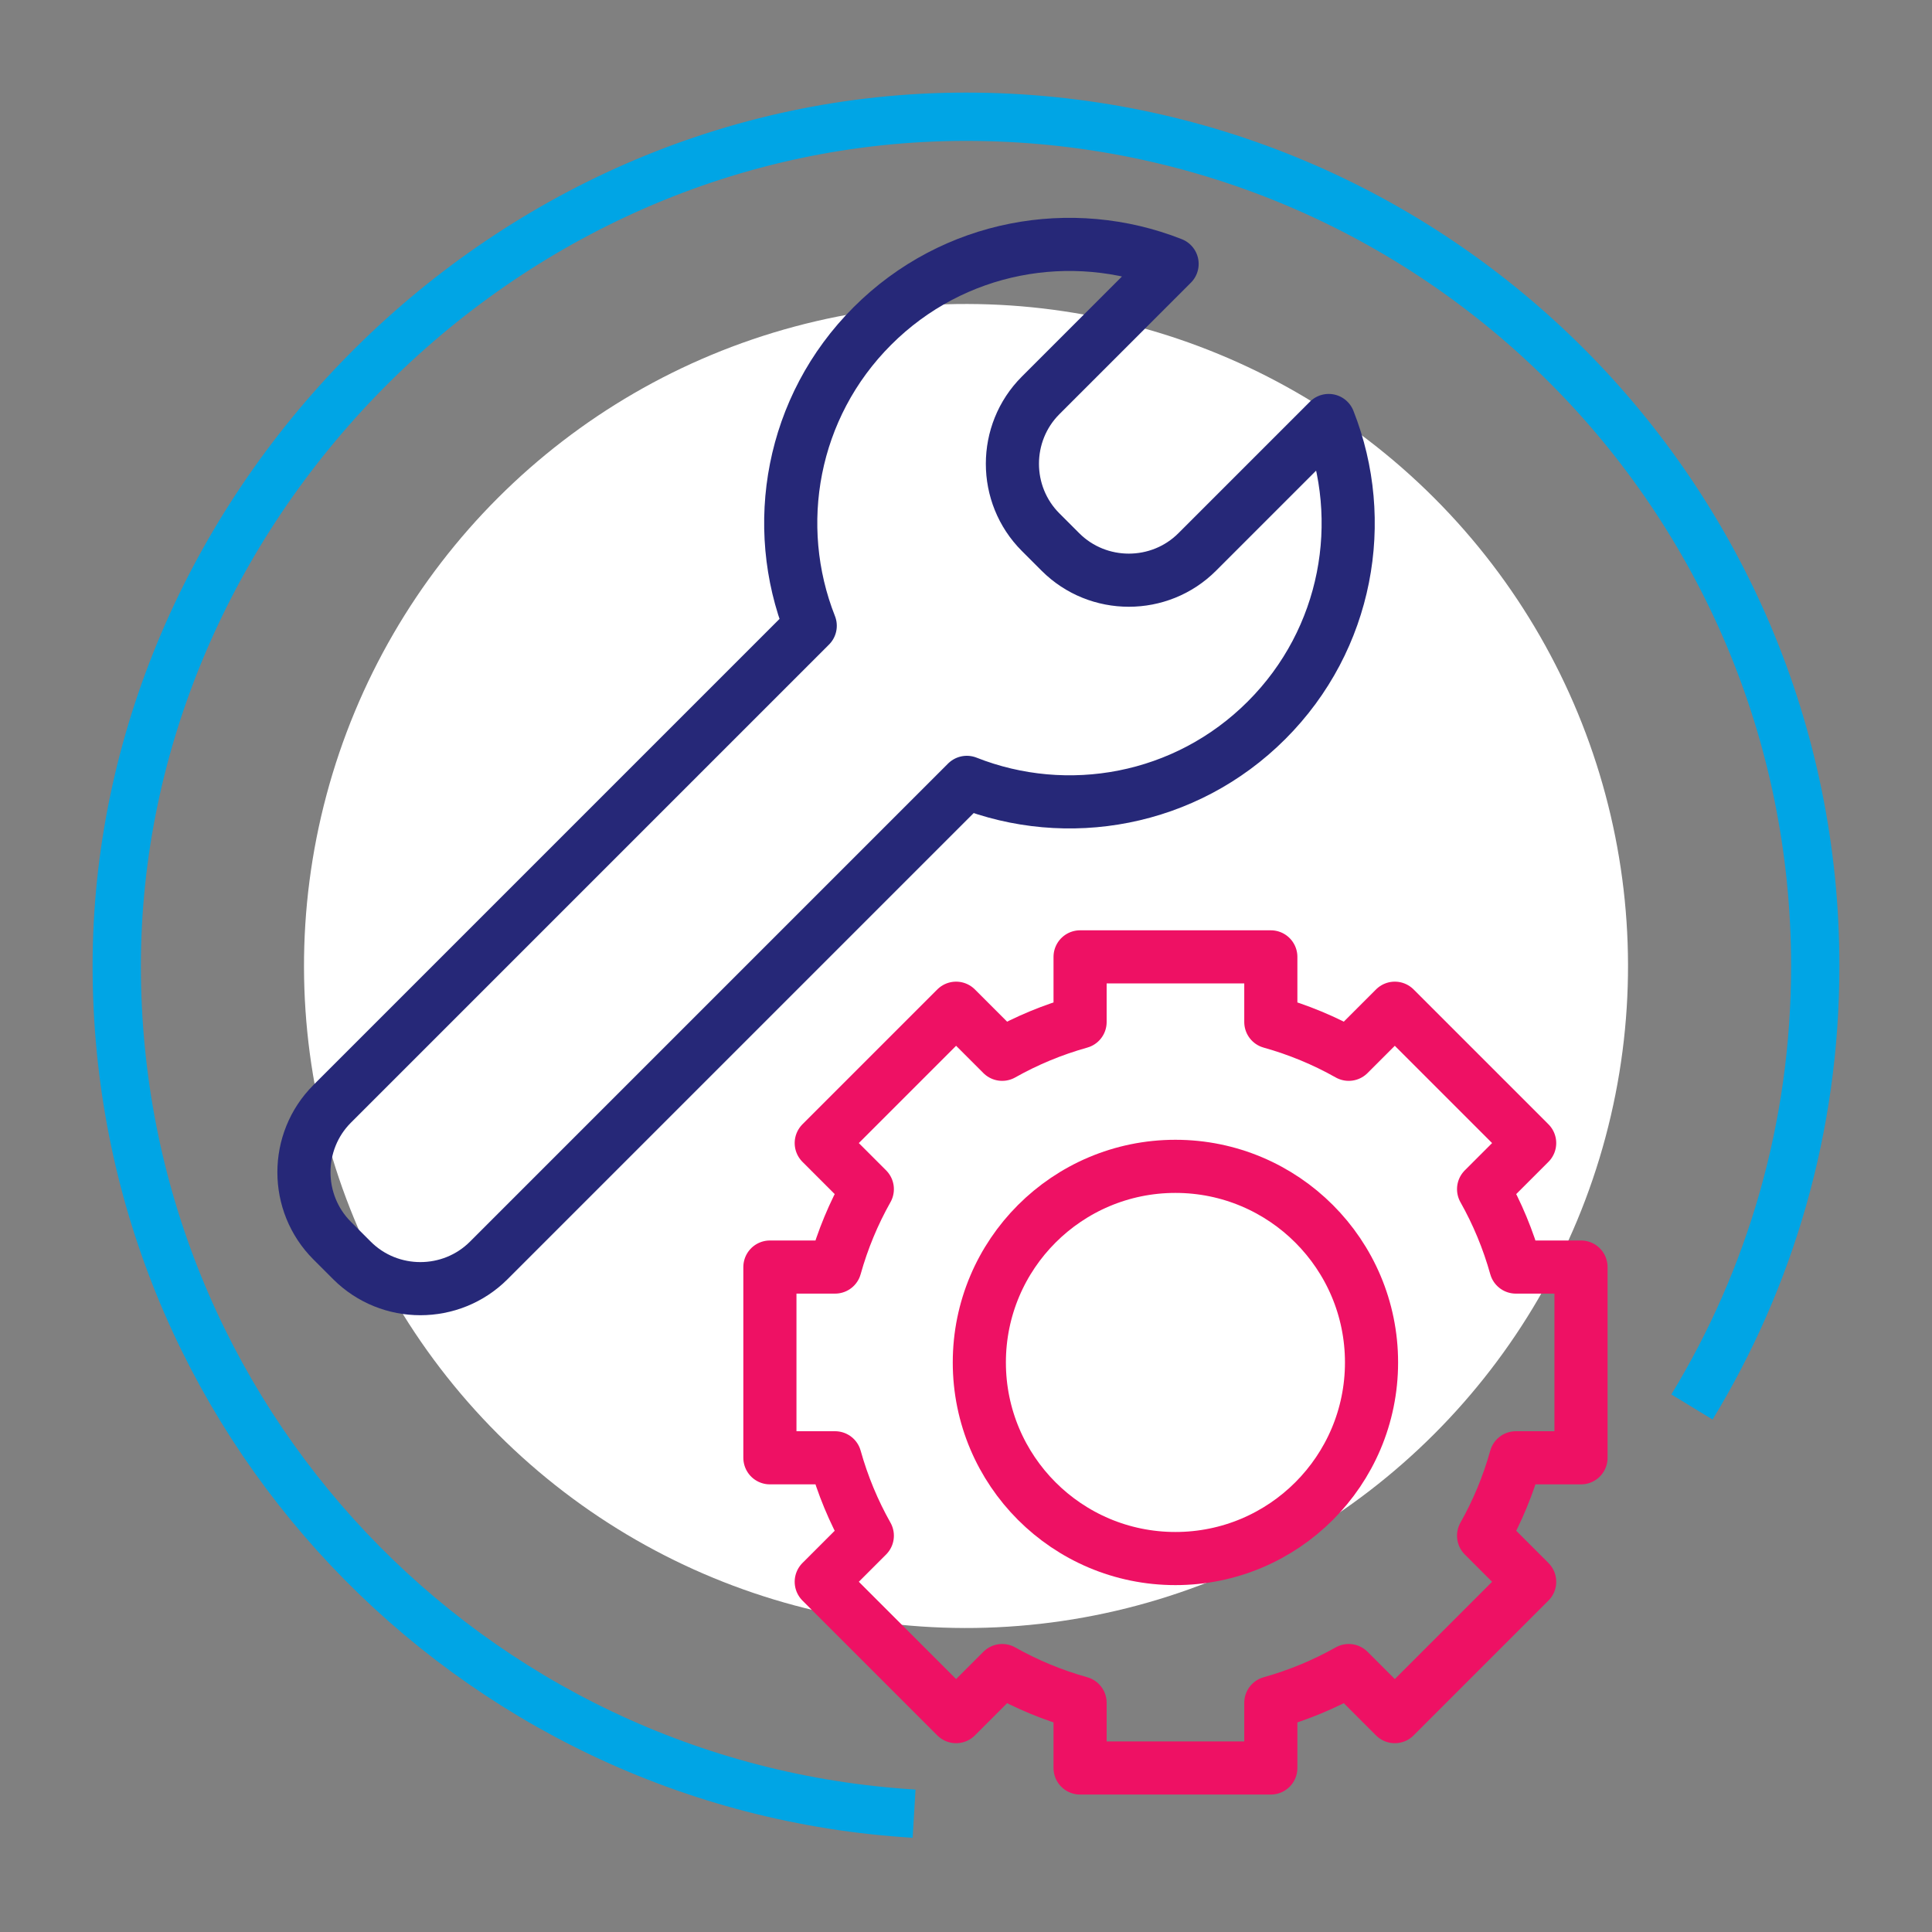
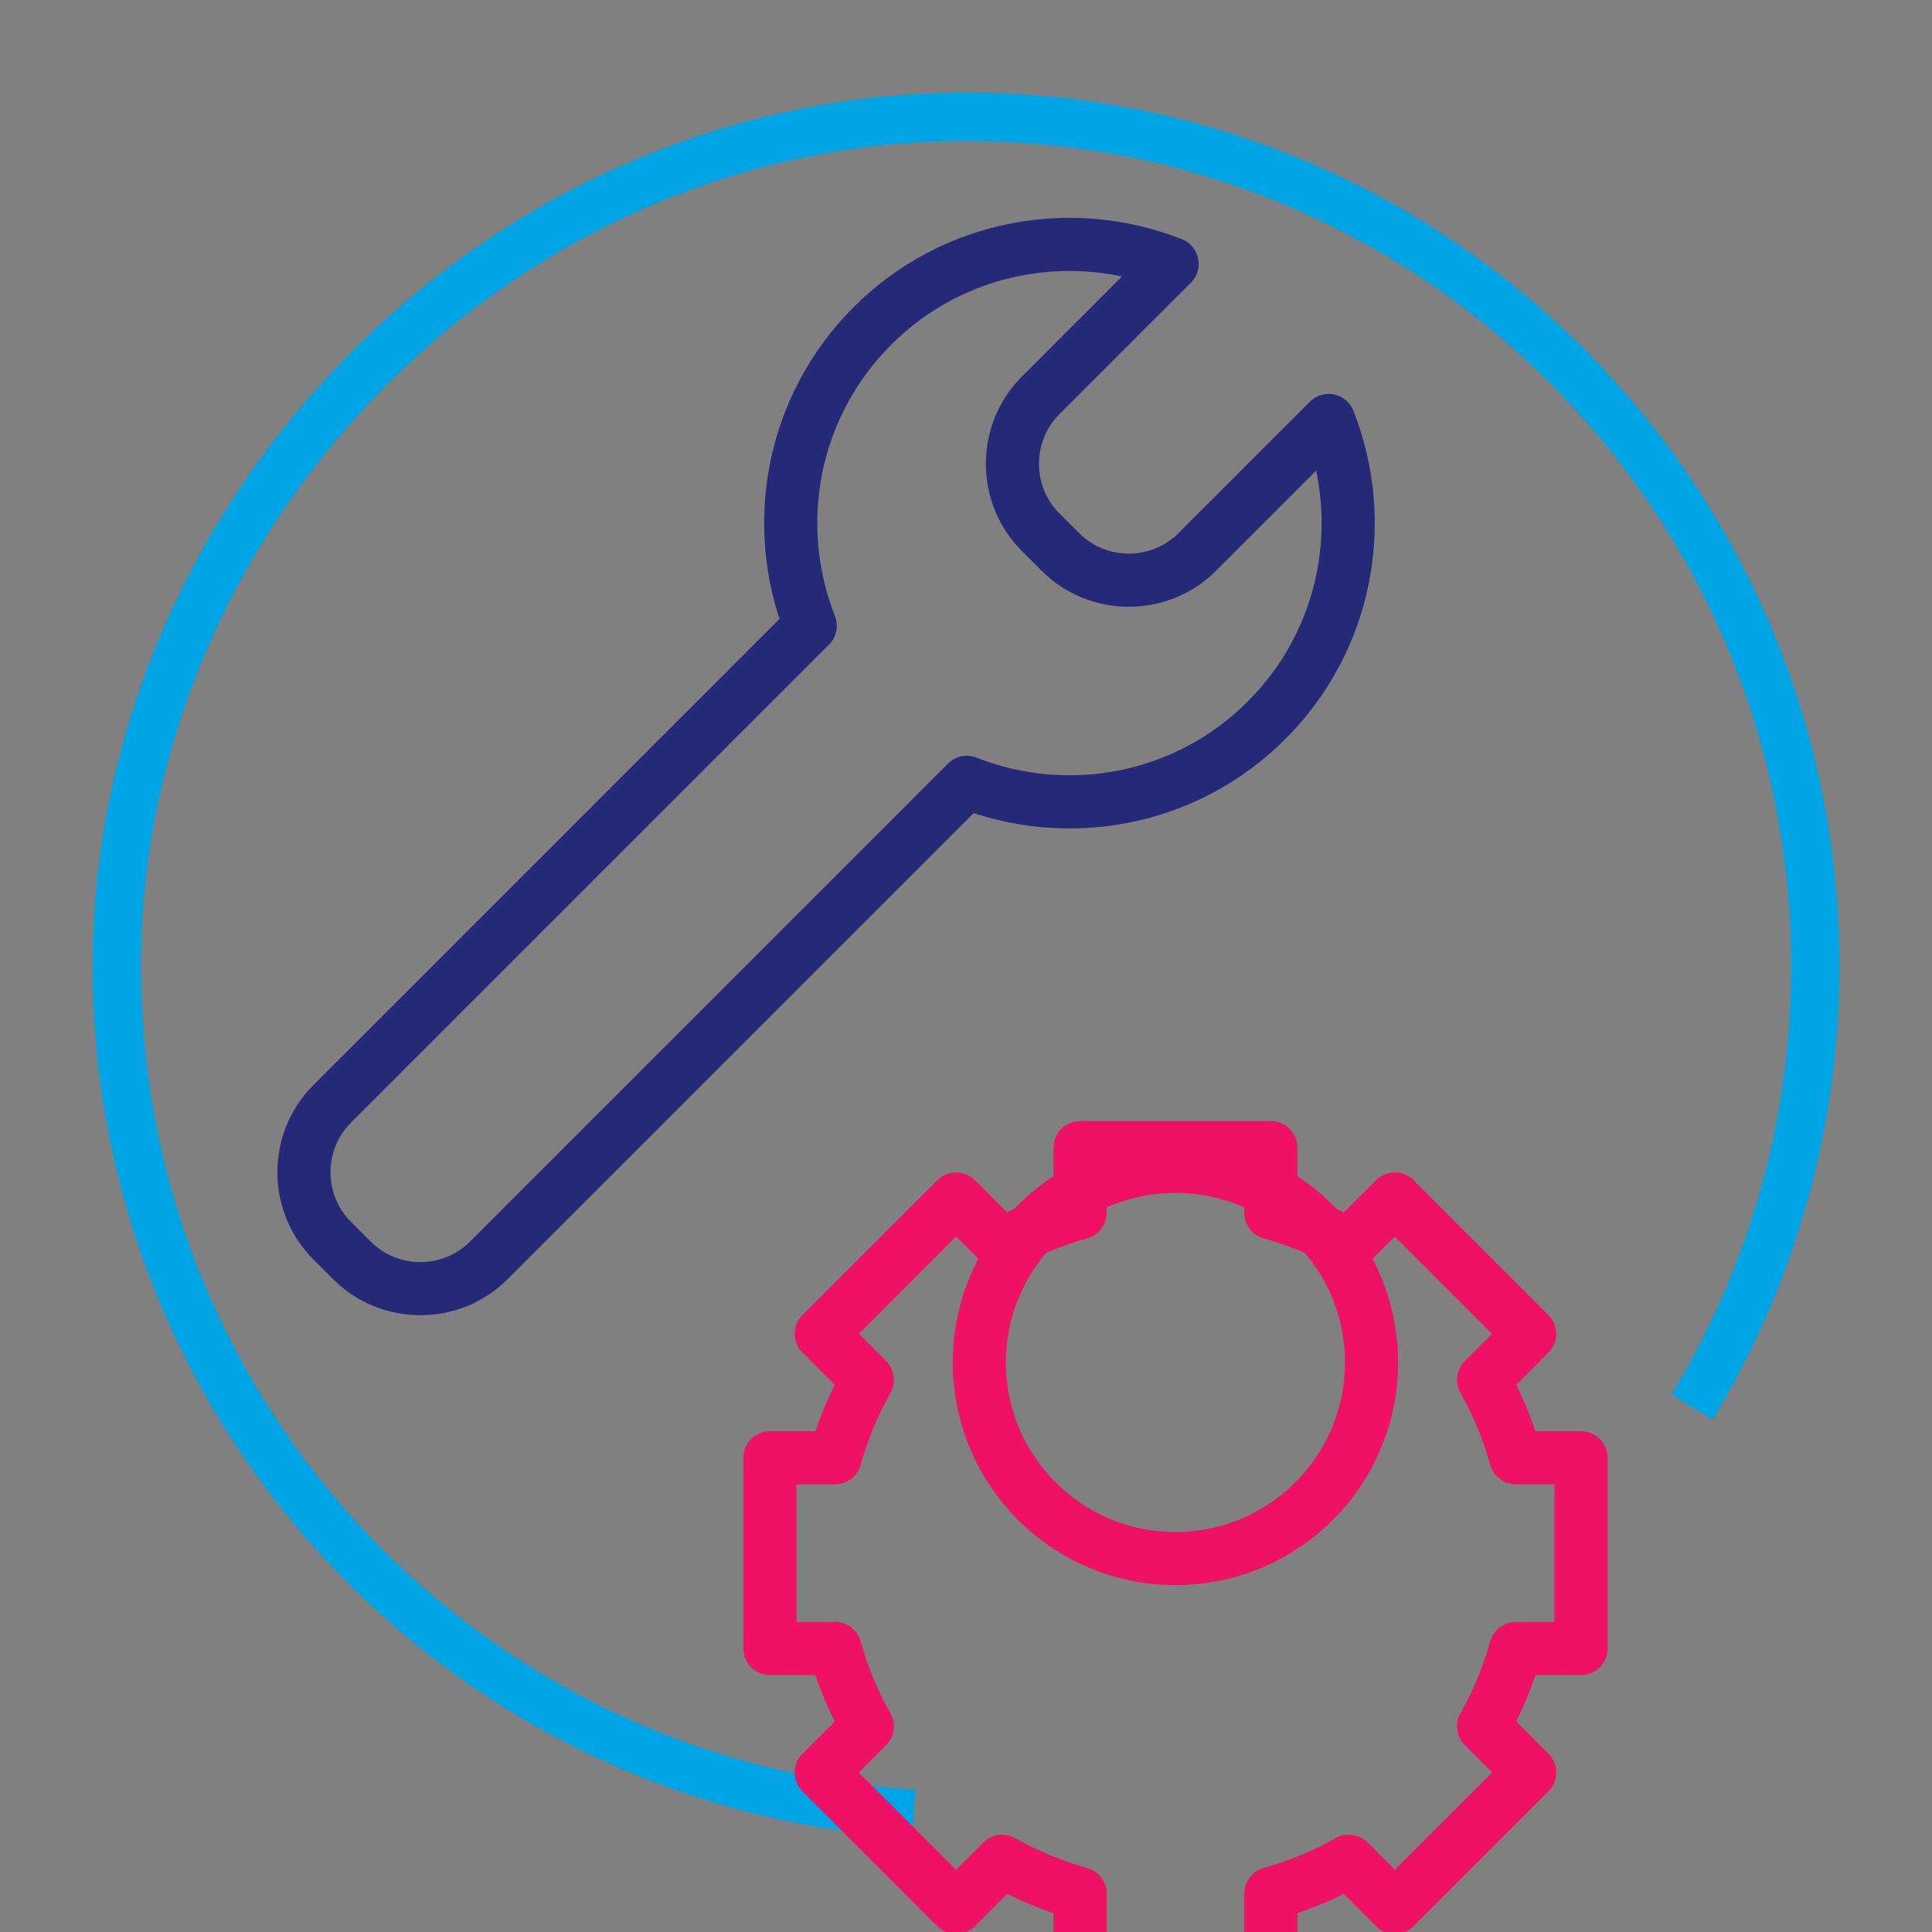
<svg xmlns="http://www.w3.org/2000/svg" viewBox="0 0 400 400">
  <rect x="0" y="0" width="400" height="400" fill="#808080" stroke="none" />
  <defs>
    <style>      .cls-1 {        fill: #fff;      }      .cls-2 {        stroke: #ee1164;        stroke-linecap: round;      }      .cls-2, .cls-3, .cls-4 {        fill: none;      }      .cls-2, .cls-4 {        stroke-linejoin: round;        stroke-width: 11px;      }      .cls-3 {        stroke: #00a5e5;        stroke-miterlimit: 10;        stroke-width: 10px;      }      .cls-4 {        stroke: #262878;      }    </style>
  </defs>
  <g id="Capa_1" data-name="Capa 1">
    <path class="cls-3" d="m189.25,375.5c-92.1-5.55-165.08-82.01-165.08-175.5S102.89,24.17,200,24.17s175.83,78.72,175.83,175.83c0,33.44-9.33,64.69-25.53,91.3" />
-     <circle class="cls-1" cx="200" cy="200" r="137.06" transform="translate(-82.84 200) rotate(-45)" />
  </g>
  <g id="Capa_3" data-name="Capa 3">
    <g>
-       <path class="cls-2" d="m327.33,301.82v-39.49h-13.49c-1.59-5.69-3.84-11.09-6.68-16.13l9.54-9.54-27.92-27.92-9.54,9.54c-5.04-2.84-10.44-5.09-16.13-6.68v-13.49h-39.49v13.49c-5.69,1.59-11.09,3.84-16.13,6.68l-9.54-9.54-27.92,27.92,9.54,9.54c-2.84,5.04-5.09,10.44-6.68,16.13h-13.49v39.49h13.49c1.59,5.69,3.84,11.09,6.68,16.13l-9.54,9.54,27.92,27.92,9.54-9.54c5.04,2.84,10.44,5.09,16.13,6.68v13.49h39.49v-13.49c5.69-1.59,11.09-3.85,16.13-6.68l9.54,9.54,27.92-27.92-9.54-9.54c2.84-5.04,5.09-10.44,6.68-16.13h13.49Z" />
+       <path class="cls-2" d="m327.33,301.82h-13.49c-1.59-5.69-3.84-11.09-6.68-16.13l9.54-9.54-27.92-27.92-9.54,9.54c-5.04-2.84-10.44-5.09-16.13-6.68v-13.49h-39.49v13.49c-5.69,1.59-11.09,3.84-16.13,6.68l-9.54-9.54-27.92,27.92,9.54,9.54c-2.84,5.04-5.09,10.44-6.68,16.13h-13.49v39.49h13.49c1.59,5.69,3.84,11.09,6.68,16.13l-9.54,9.54,27.92,27.92,9.54-9.54c5.04,2.84,10.44,5.09,16.13,6.68v13.49h39.49v-13.49c5.69-1.59,11.09-3.85,16.13-6.68l9.54,9.54,27.92-27.92-9.54-9.54c2.84-5.04,5.09-10.44,6.68-16.13h13.49Z" />
      <path class="cls-2" d="m283.96,282.08c0,22.42-18.18,40.6-40.6,40.6s-40.6-18.18-40.6-40.6,18.18-40.6,40.6-40.6,40.6,18.18,40.6,40.6Z" />
    </g>
    <path class="cls-4" d="m275.09,87.06l-27.22,27.22c-7.79,7.79-20.53,7.79-28.32,0l-4.1-4.1c-7.79-7.79-7.79-20.53,0-28.32l27.22-27.22c-20.75-8.2-45.28-3.92-62.06,12.86-16.78,16.78-21.06,41.32-12.86,62.06l-98.98,98.98c-7.79,7.79-7.79,20.53,0,28.32l4.1,4.1c7.79,7.79,20.53,7.79,28.32,0l98.98-98.98c20.75,8.2,45.28,3.92,62.06-12.86,16.78-16.78,21.06-41.32,12.86-62.06Z" />
  </g>
</svg>